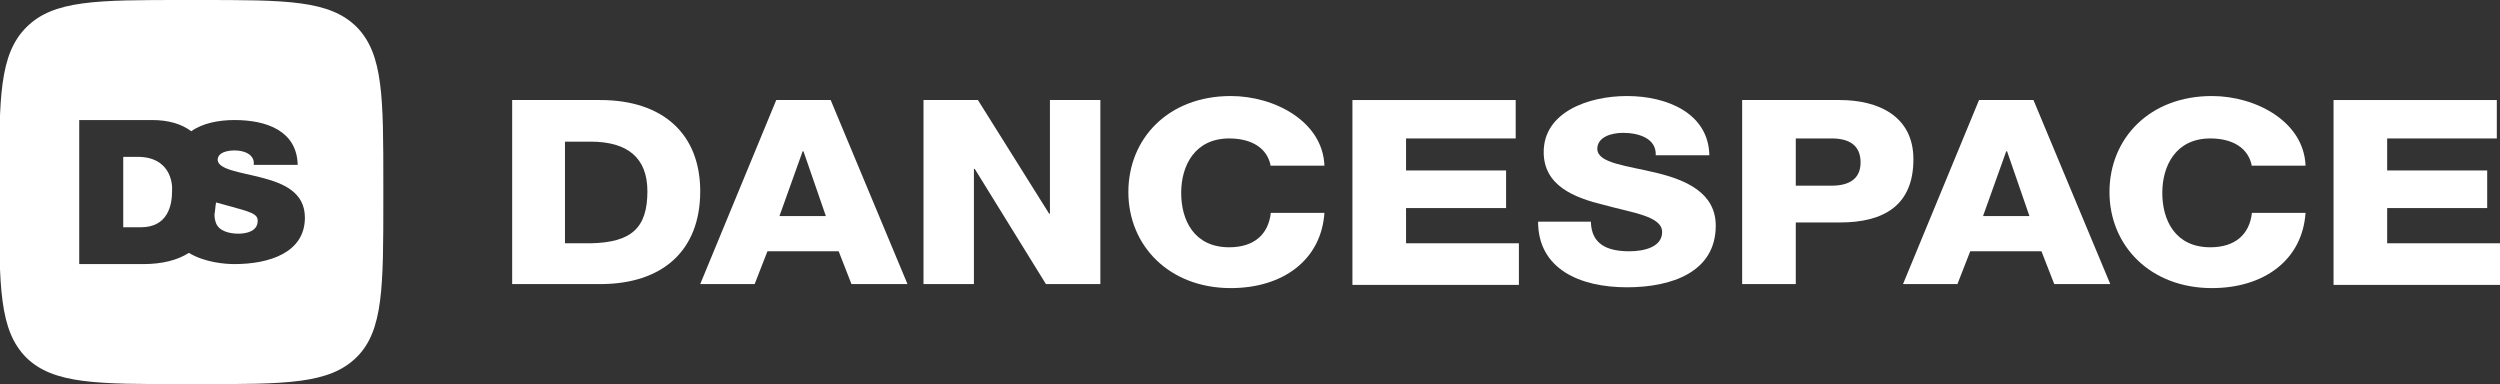
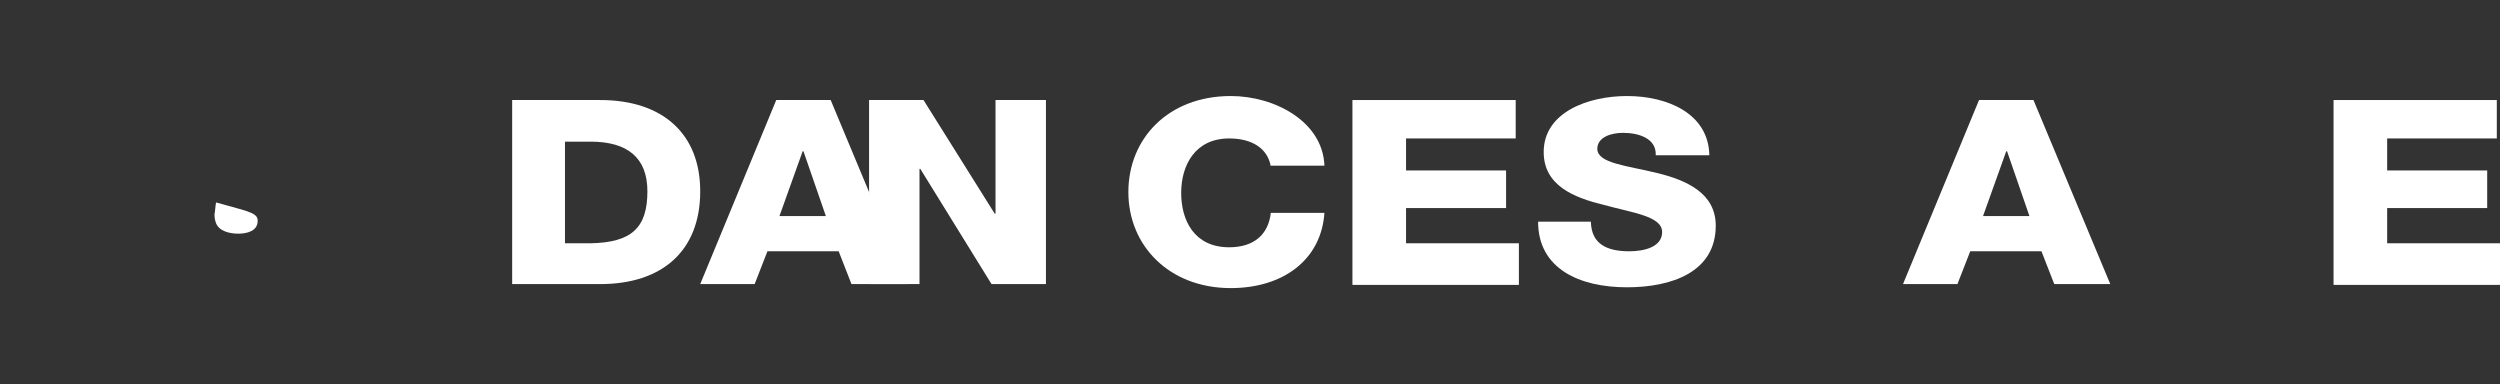
<svg xmlns="http://www.w3.org/2000/svg" version="1.1" id="logo-full" x="0px" y="0px" viewBox="0.1 6 312.4 48" enable-background="new 0.1 6 312.4 48" xml:space="preserve">
  <rect x="0.1" y="6" width="312.4" height="48" fill="#333333" stroke="none" />
  <path fill="#FFFFFF" d="M64.1,18.5h11c7.9,0,12.5,4.3,12.5,11.4c0,7.5-4.8,11.6-12.5,11.6h-11V18.5z M70.7,36.4h3.2  c5.1-0.1,7.1-1.9,7.1-6.5c0-4.2-2.5-6.2-7.1-6.2h-3.2V36.4z" />
  <path fill="#FFFFFF" d="M97.1,18.5h6.8l9.6,23h-7l-1.6-4.1H96l-1.6,4.1h-6.8L97.1,18.5z M97.5,33h5.8l-2.8-8.1h-0.1L97.5,33z" />
-   <path fill="#FFFFFF" d="M115.5,18.5h6.8l8.9,14.2h0.1V18.5h6.3v23h-6.8l-8.9-14.4h-0.1v14.4h-6.3V18.5z" />
+   <path fill="#FFFFFF" d="M115.5,18.5l8.9,14.2h0.1V18.5h6.3v23h-6.8l-8.9-14.4h-0.1v14.4h-6.3V18.5z" />
  <path fill="#FFFFFF" d="M158.9,26.8c-0.4-2.3-2.4-3.5-5.2-3.5c-4.3,0-6,3.4-6,6.8s1.6,6.8,6,6.8c3.1,0,4.9-1.6,5.2-4.3h6.7  c-0.4,5.9-5.2,9.4-11.7,9.4c-7.7,0-12.8-5.3-12.8-12c0-6.7,5-12,12.8-12c5.5,0,11.5,3.2,11.7,8.7H158.9z" />
  <path fill="#FFFFFF" d="M169.1,18.5h20.4v4.8h-13.7v4h12.5V32h-12.5v4.4h14.1v5.2h-20.8V18.5z" />
  <path fill="#FFFFFF" d="M198.9,33.8c0.1,2.7,2,3.6,4.8,3.6c2,0,4.1-0.6,4.1-2.4c0-2-3.7-2.4-7.3-3.4c-3.7-0.9-7.5-2.4-7.5-6.6  c0-5,5.6-7,10.4-7c5.1,0,10.2,2.2,10.3,7.4H207c0.1-2.1-2.1-2.8-4.1-2.8c-1.4,0-3.2,0.5-3.2,2c0,1.8,3.7,2.1,7.4,3  c3.7,0.9,7.4,2.5,7.4,6.6c0,5.8-5.5,7.7-11.1,7.7c-5.9,0-11.1-2.3-11.1-8.2H198.9z" />
-   <path fill="#FFFFFF" d="M217.8,18.5H230c4.8,0,9.2,2,9.2,7.4c0,5.7-3.6,7.9-9.2,7.9h-5.5v7.7h-6.7V18.5z M224.5,29.2h4.5  c2.1,0,3.6-0.8,3.6-2.9c0-2.2-1.5-3-3.6-3h-4.5V29.2z" />
  <path fill="#FFFFFF" d="M247.4,18.5h6.8l9.6,23h-7l-1.6-4.1h-8.9l-1.6,4.1h-6.8L247.4,18.5z M247.9,33h5.8l-2.8-8.1h-0.1L247.9,33z" />
-   <path fill="#FFFFFF" d="M281.5,26.8c-0.4-2.3-2.4-3.5-5.2-3.5c-4.3,0-6,3.4-6,6.8s1.6,6.8,6,6.8c3.1,0,4.9-1.6,5.2-4.3h6.7  c-0.4,5.9-5.2,9.4-11.7,9.4c-7.7,0-12.8-5.3-12.8-12c0-6.7,5-12,12.8-12c5.5,0,11.5,3.2,11.7,8.7H281.5z" />
  <path fill="#FFFFFF" d="M291.7,18.5h20.4v4.8h-13.7v4h12.5V32h-12.5v4.4h14.1v5.2h-20.8V18.5z" />
  <path fill="#FFFFFF" d="M27.1,33.9c0.4,1,1.7,1.3,2.8,1.3c1,0,2.4-0.3,2.4-1.6c0-0.9-0.8-1.1-4.1-2c-0.4-0.1-0.7-0.2-1.1-0.3  c-0.1,0.5-0.1,1-0.2,1.5C26.9,33.3,27,33.6,27.1,33.9z" />
-   <path fill="#FFFFFF" d="M17.3,25.6h-1.8v8.8h2.2c3.4,0,3.9-2.8,3.9-4.5C21.7,28.8,21.3,25.6,17.3,25.6z" />
-   <path fill="#FFFFFF" d="M44.7,9.4C41.3,6,35.9,6,25,6h-1.9C12.2,6,6.8,6,3.4,9.4S0,18.2,0,29V31c0,10.9,0,16.3,3.4,19.7  C6.8,54,12.2,54,23.1,54H25c10.9,0,16.3,0,19.7-3.4C48,47.3,48,41.8,48,31V29C48,18.2,48,12.8,44.7,9.4z M29.4,39  c-1.2,0-3.7-0.2-5.7-1.4C22.3,38.5,20.4,39,18,39h-8V21h9.1c2.1,0,3.7,0.5,4.9,1.4c1.4-1,3.4-1.4,5.4-1.4c4.1,0,7.8,1.4,7.9,5.6  h-5.5c0.1-0.6-0.2-1.1-0.7-1.4c-0.5-0.3-1.1-0.4-1.7-0.4c-0.8,0-2.1,0.2-2.1,1.2c0.1,1.2,2.8,1.5,5.5,2.2c2.7,0.7,5.4,1.8,5.4,5  C38.2,37.6,33.7,39,29.4,39z" />
</svg>